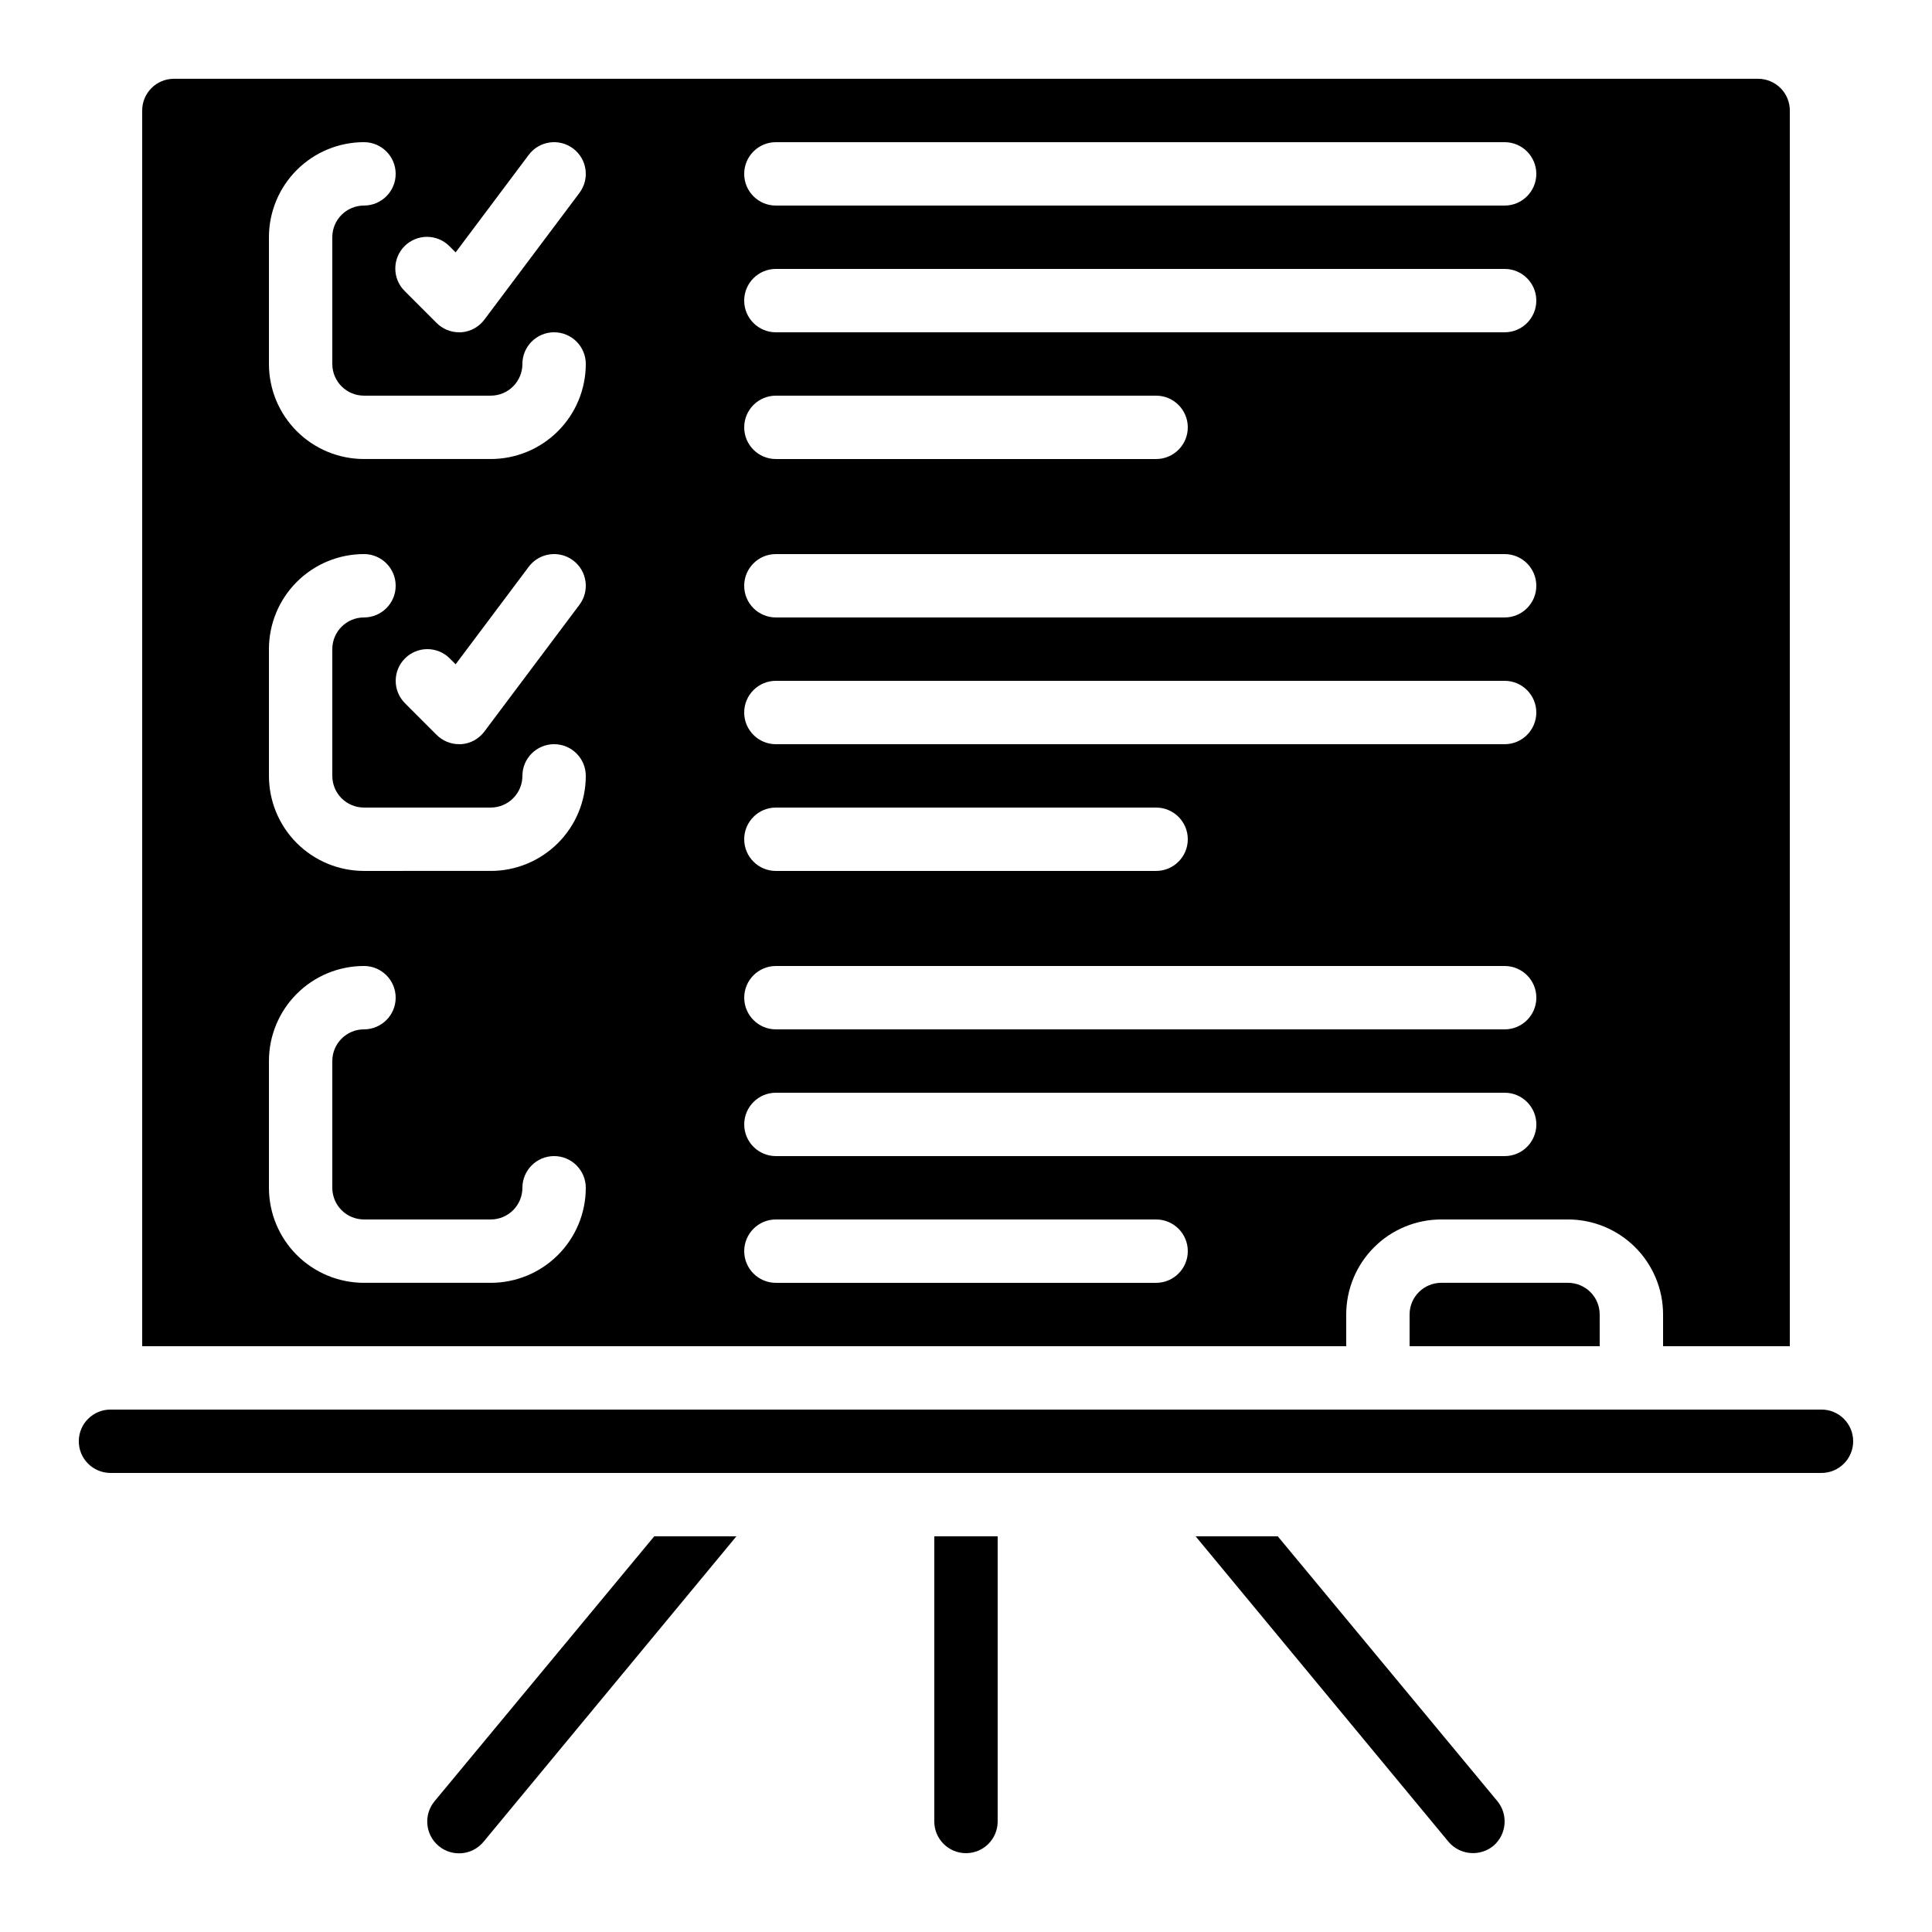
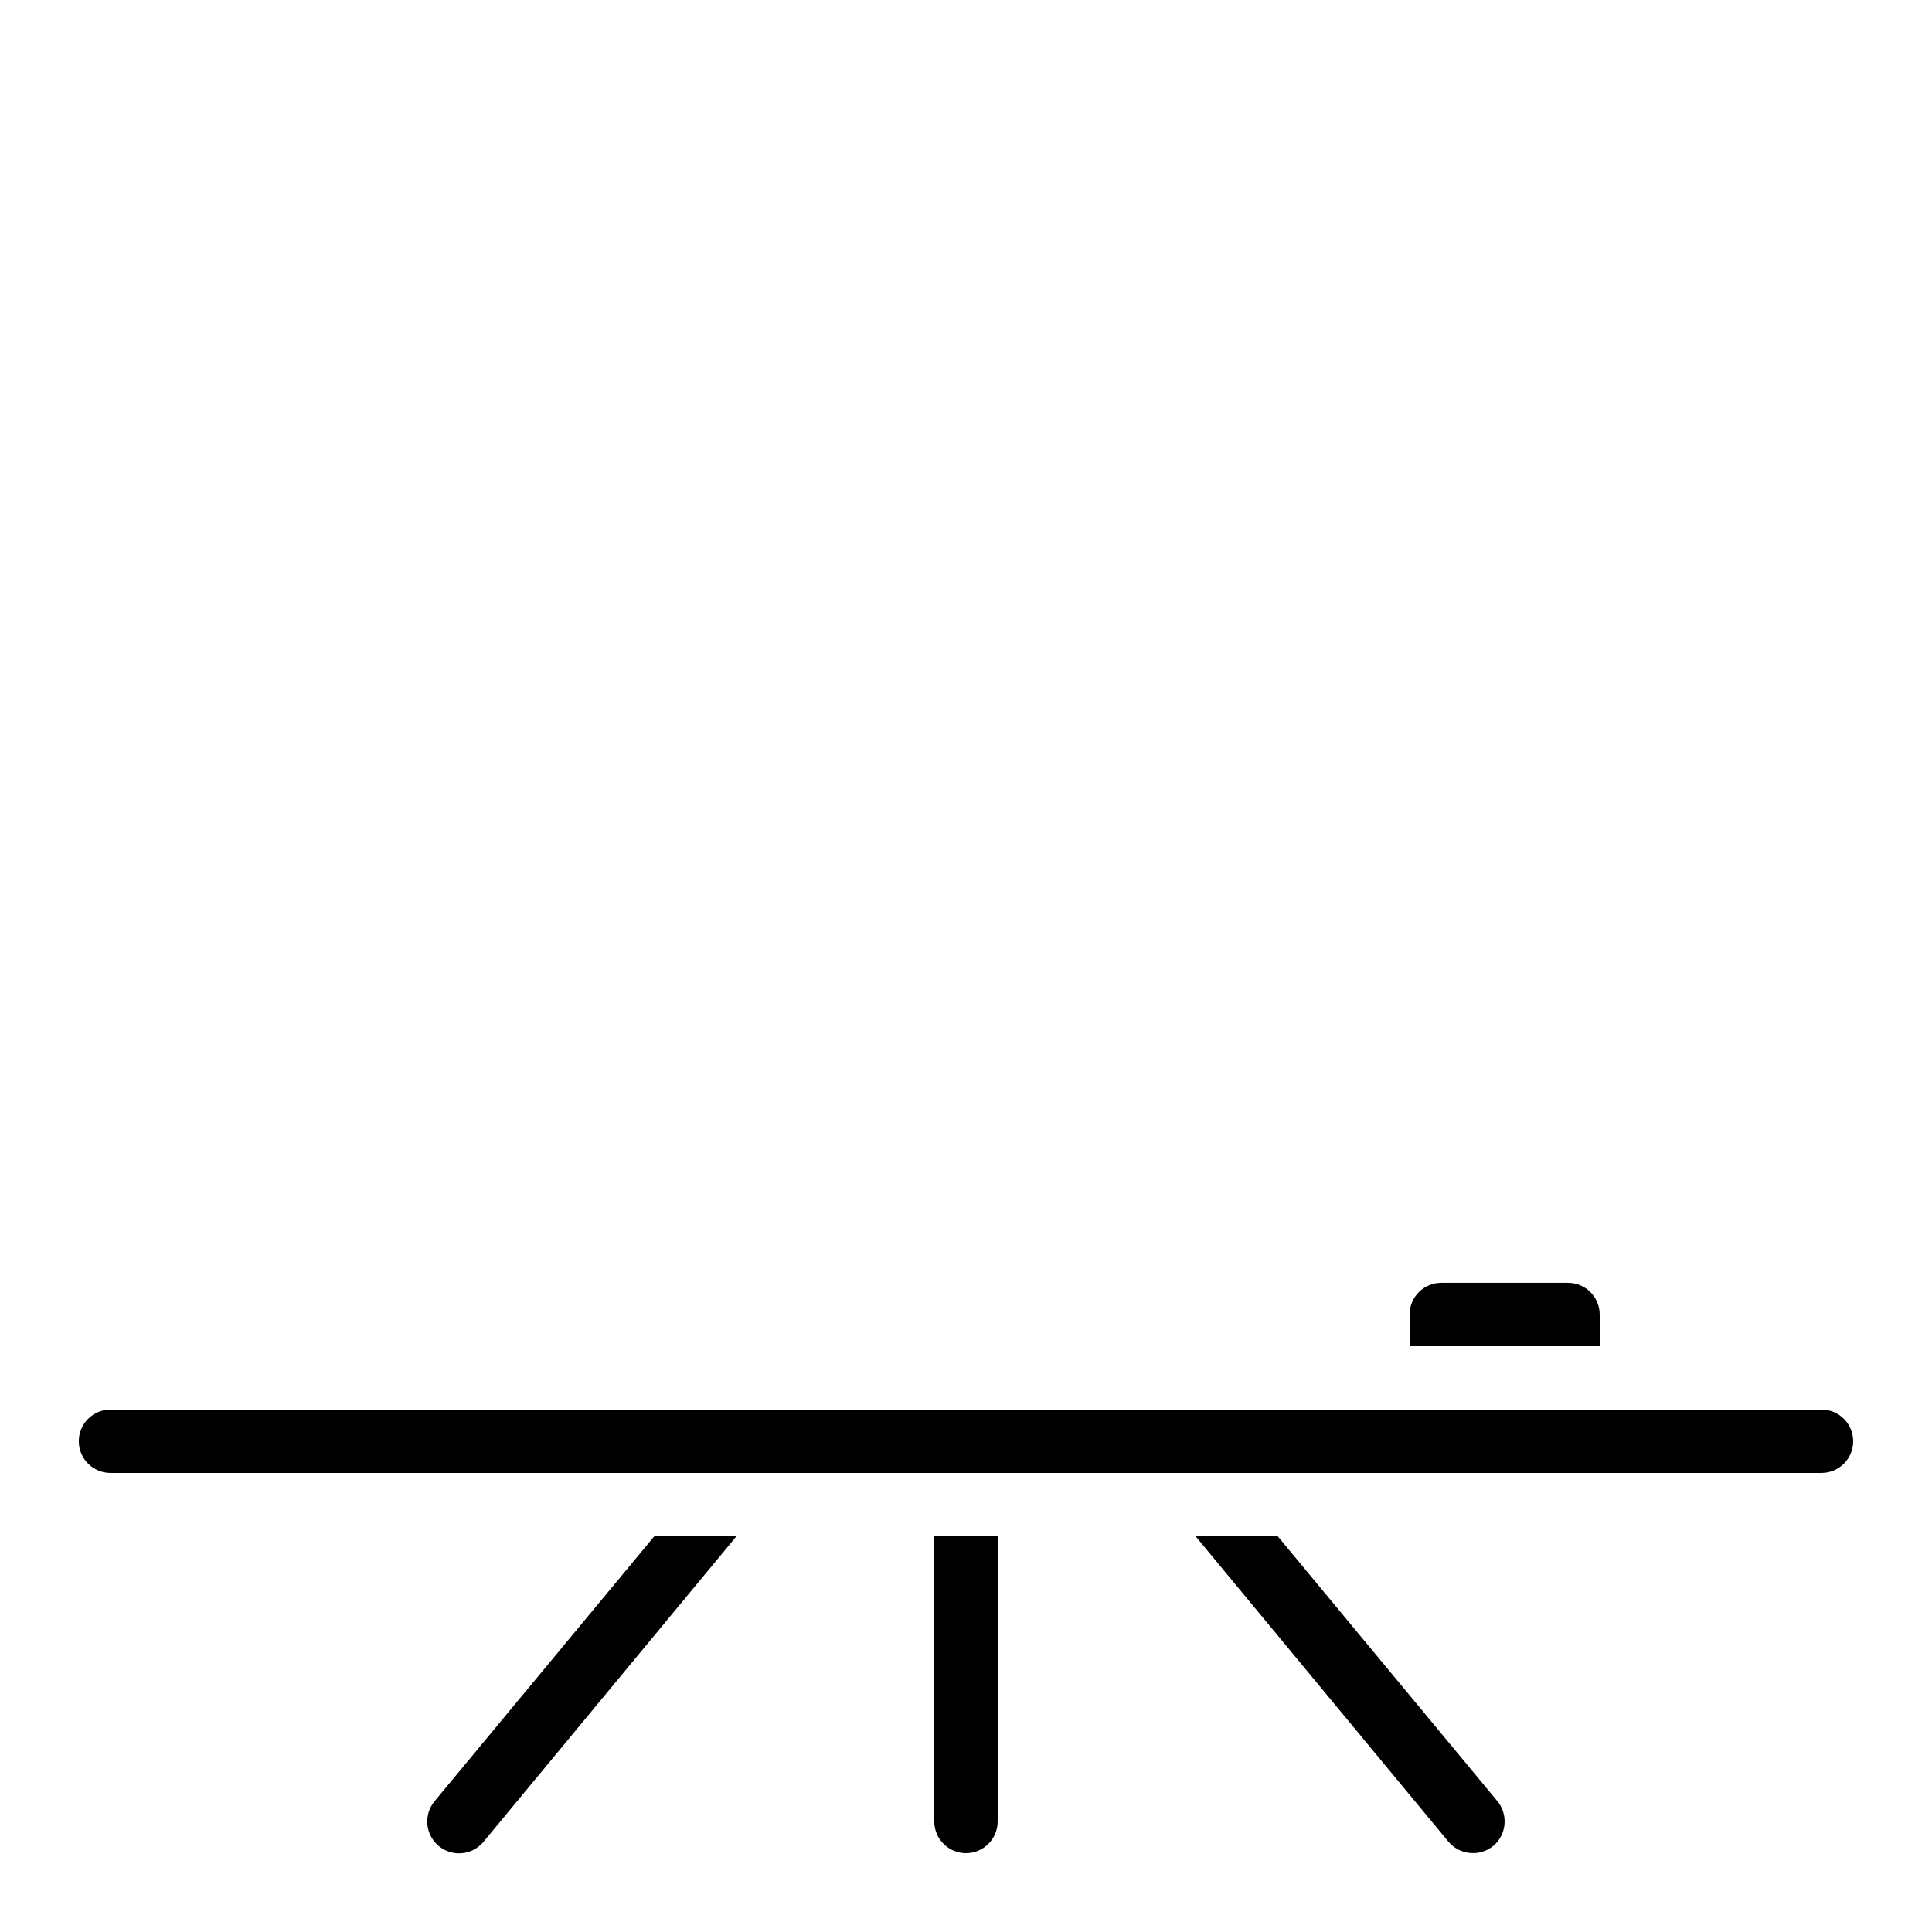
<svg xmlns="http://www.w3.org/2000/svg" fill="#000000" width="800px" height="800px" version="1.1" viewBox="144 144 512 512">
  <g>
    <path d="m525.95 483.96c-4.637 0-8.395 3.762-8.395 8.398v8.398h50.383l-0.004-8.398c0-2.227-0.883-4.363-2.457-5.938-1.574-1.574-3.711-2.461-5.938-2.461z" />
-     <path d="m618.32 500.76v-327.48c0-2.227-0.887-4.363-2.461-5.938-1.574-1.574-3.711-2.461-5.938-2.461h-419.84c-4.637 0-8.398 3.762-8.398 8.398v327.48h319.08v-8.398c0-6.68 2.652-13.09 7.375-17.812 4.727-4.723 11.133-7.379 17.812-7.379h33.59c6.68 0 13.086 2.656 17.812 7.379 4.723 4.723 7.379 11.133 7.379 17.812v8.398zm-355.13-291.43 1.555 1.555 19.379-25.848c2.785-3.711 8.047-4.461 11.758-1.68 3.707 2.785 4.461 8.047 1.68 11.758l-25.191 33.586c-1.457 1.957-3.691 3.18-6.121 3.359h-0.598c-2.227 0-4.363-0.887-5.938-2.461l-8.398-8.398h0.004c-1.621-1.562-2.543-3.711-2.562-5.965-0.02-2.254 0.867-4.418 2.457-6.012 1.594-1.59 3.758-2.477 6.012-2.457 2.25 0.02 4.402 0.941 5.965 2.562zm10.859 274.63h-33.59c-6.68 0-13.086-2.652-17.812-7.375-4.723-4.727-7.375-11.133-7.375-17.812v-33.59c0-6.68 2.652-13.086 7.375-17.812 4.727-4.723 11.133-7.375 17.812-7.375 4.641 0 8.398 3.758 8.398 8.395s-3.758 8.398-8.398 8.398c-4.637 0-8.395 3.758-8.395 8.395v33.59c0 2.227 0.883 4.363 2.457 5.938 1.578 1.574 3.711 2.457 5.938 2.457h33.59c2.227 0 4.363-0.883 5.938-2.457 1.574-1.574 2.457-3.711 2.457-5.938 0-4.637 3.762-8.398 8.398-8.398 4.637 0 8.398 3.762 8.398 8.398 0 6.68-2.656 13.086-7.379 17.812-4.727 4.723-11.133 7.375-17.812 7.375zm0-109.16-33.59 0.004c-6.68 0-13.086-2.656-17.812-7.379-4.723-4.723-7.375-11.133-7.375-17.812v-33.586c0-6.684 2.652-13.09 7.375-17.812 4.727-4.727 11.133-7.379 17.812-7.379 4.641 0 8.398 3.758 8.398 8.398 0 4.637-3.758 8.395-8.398 8.395-4.637 0-8.395 3.762-8.395 8.398v33.586c0 2.227 0.883 4.363 2.457 5.938 1.578 1.574 3.711 2.461 5.938 2.461h33.59c2.227 0 4.363-0.887 5.938-2.461 1.574-1.574 2.457-3.711 2.457-5.938 0-4.637 3.762-8.395 8.398-8.395 4.637 0 8.398 3.758 8.398 8.395 0 6.68-2.656 13.09-7.379 17.812-4.727 4.723-11.133 7.379-17.812 7.379zm-22.73-56.316v0.004c3.277-3.281 8.594-3.281 11.871 0l1.555 1.555 19.379-25.848c2.785-3.711 8.047-4.461 11.758-1.68 3.707 2.781 4.461 8.047 1.68 11.754l-25.191 33.586v0.004c-1.457 1.953-3.691 3.18-6.121 3.359h-0.598c-2.227-0.004-4.363-0.887-5.938-2.461l-8.398-8.398h0.004c-3.277-3.277-3.277-8.594 0-11.871zm22.73-52.84h-33.59c-6.68 0-13.086-2.652-17.812-7.379-4.723-4.723-7.375-11.129-7.375-17.812v-33.586c0-6.68 2.652-13.086 7.375-17.812 4.727-4.723 11.133-7.379 17.812-7.379 4.641 0 8.398 3.762 8.398 8.398s-3.758 8.398-8.398 8.398c-4.637 0-8.395 3.758-8.395 8.395v33.586c0 2.231 0.883 4.363 2.457 5.938 1.578 1.578 3.711 2.461 5.938 2.461h33.59c2.227 0 4.363-0.883 5.938-2.461 1.574-1.574 2.457-3.707 2.457-5.938 0-4.637 3.762-8.395 8.398-8.395 4.637 0 8.398 3.758 8.398 8.395 0 6.684-2.656 13.09-7.379 17.812-4.727 4.727-11.133 7.379-17.812 7.379zm176.33 218.32h-100.76c-4.637 0-8.395-3.758-8.395-8.395 0-4.637 3.758-8.398 8.395-8.398h100.76c4.637 0 8.398 3.762 8.398 8.398 0 4.637-3.762 8.395-8.398 8.395zm92.363-33.586h-193.12c-4.637 0-8.395-3.758-8.395-8.395 0-4.641 3.758-8.398 8.395-8.398h193.13c4.637 0 8.395 3.758 8.395 8.398 0 4.637-3.758 8.395-8.395 8.395zm0-33.586h-193.12c-4.637 0-8.395-3.762-8.395-8.398s3.758-8.395 8.395-8.395h193.13c4.637 0 8.395 3.758 8.395 8.395s-3.758 8.398-8.395 8.398zm-201.52-50.383c0-4.637 3.758-8.395 8.395-8.395h100.76c4.637 0 8.398 3.758 8.398 8.395 0 4.637-3.762 8.398-8.398 8.398h-100.76c-4.637 0-8.395-3.762-8.395-8.398zm201.52-25.191-193.13 0.004c-4.637 0-8.395-3.762-8.395-8.398s3.758-8.398 8.395-8.398h193.13c4.637 0 8.395 3.762 8.395 8.398s-3.758 8.398-8.395 8.398zm0-33.586h-193.13c-4.637 0-8.395-3.758-8.395-8.395 0-4.641 3.758-8.398 8.395-8.398h193.13c4.637 0 8.395 3.758 8.395 8.398 0 4.637-3.758 8.395-8.395 8.395zm-201.52-50.379c0-4.641 3.758-8.398 8.395-8.398h100.76c4.637 0 8.398 3.758 8.398 8.398 0 4.637-3.762 8.395-8.398 8.395h-100.76c-4.637 0-8.395-3.758-8.395-8.395zm201.52-25.191h-193.13c-4.637 0-8.395-3.762-8.395-8.398 0-4.637 3.758-8.395 8.395-8.395h193.13c4.637 0 8.395 3.758 8.395 8.395 0 4.637-3.758 8.398-8.395 8.398zm0-33.586h-193.13c-4.637 0-8.395-3.762-8.395-8.398s3.758-8.398 8.395-8.398h193.13c4.637 0 8.395 3.762 8.395 8.398s-3.758 8.398-8.395 8.398z" />
    <path d="m626.71 517.55h-453.43c-4.637 0-8.398 3.758-8.398 8.395 0 4.641 3.762 8.398 8.398 8.398h453.43c4.641 0 8.398-3.758 8.398-8.398 0-4.637-3.758-8.395-8.398-8.395z" />
    <path d="m539.8 633.14c3.504-3.031 3.938-8.312 0.973-11.875l-58.145-70.121h-21.773l67.031 80.969v0.004c3.027 3.531 8.328 3.988 11.914 1.023z" />
    <path d="m272.11 632.13 67.043-80.988h-21.773l-58.199 70.18c-2.984 3.574-2.508 8.887 1.062 11.871 3.57 2.984 8.883 2.508 11.867-1.062z" />
    <path d="m408.39 626.71v-75.57h-16.793v75.57c0 4.641 3.758 8.398 8.398 8.398 4.637 0 8.395-3.758 8.395-8.398z" />
  </g>
</svg>